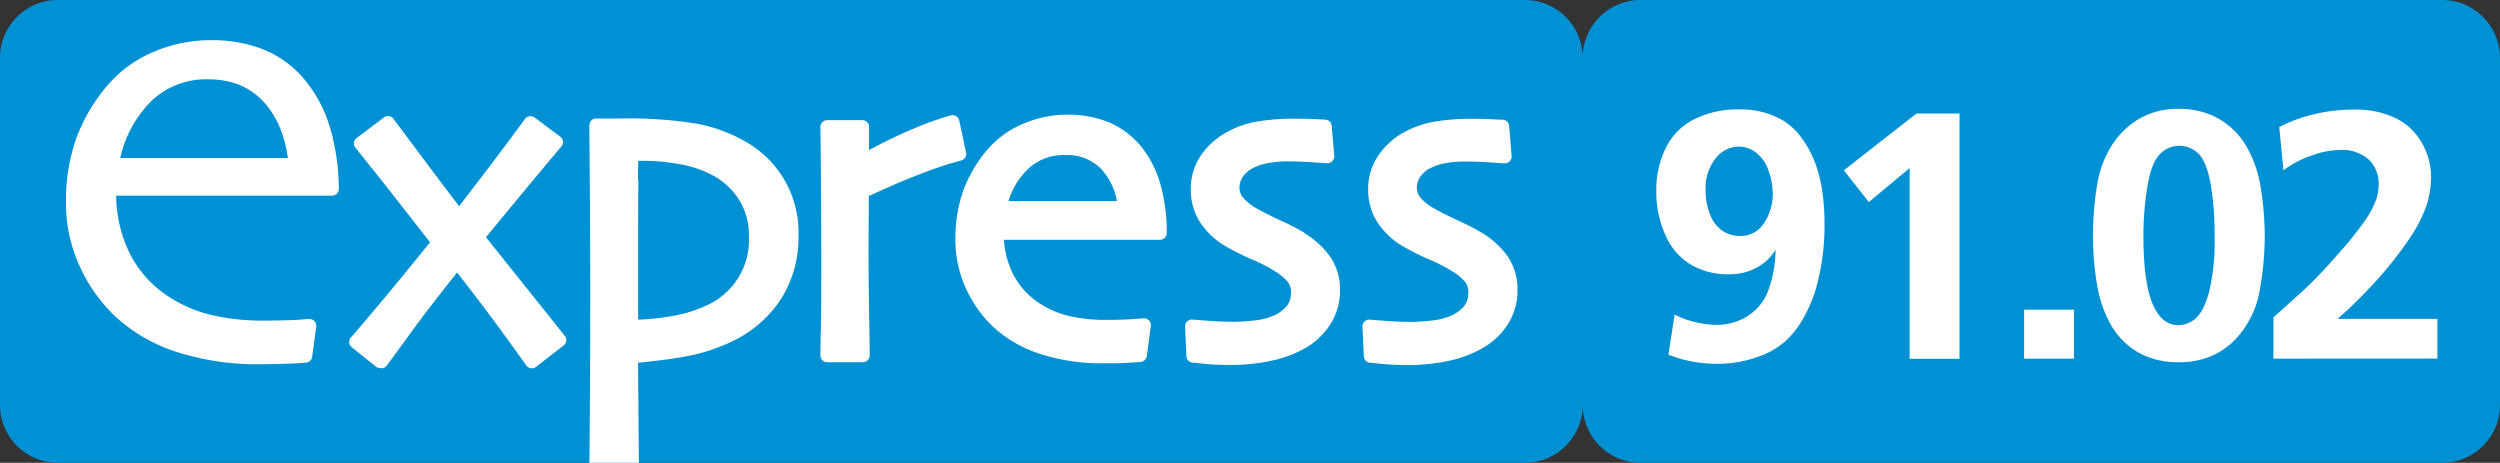
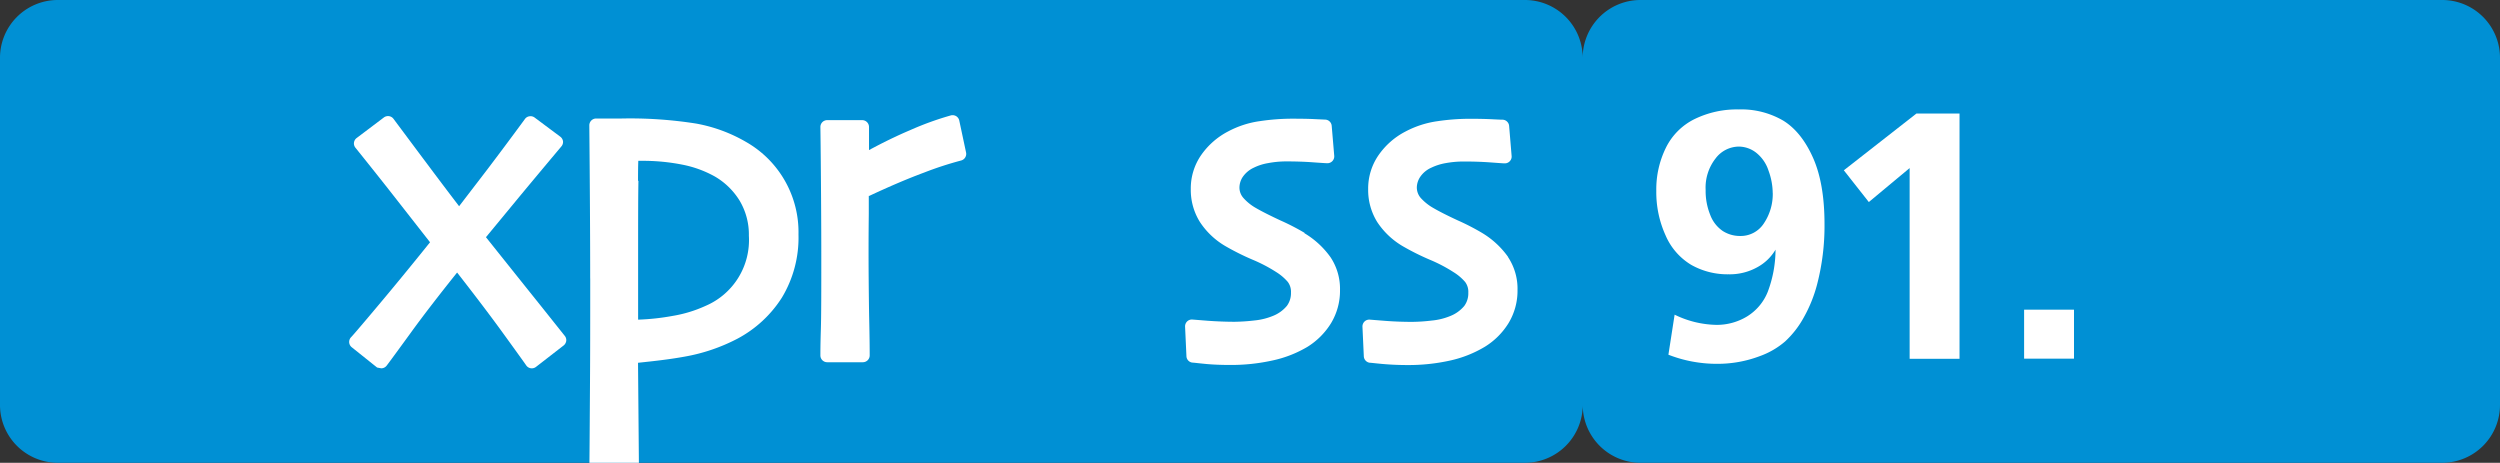
<svg xmlns="http://www.w3.org/2000/svg" id="Calque_1" data-name="Calque 1" viewBox="0 0 551.23 102.04">
  <rect x="0" y="0" width="551.23" height="102.04" fill="#333333" stroke="none" />
  <defs>
    <style>.cls-1{fill:#0090d4;}.cls-2{fill:#fff;}</style>
  </defs>
  <path class="cls-1" d="M551.54,840.79h-177a12.75,12.75,0,0,0-12.63,12.88,12.75,12.75,0,0,0-12.62-12.88H25.56a12.75,12.75,0,0,0-12.62,12.88v76.27a12.76,12.76,0,0,0,12.62,12.89H349.3a12.76,12.76,0,0,0,12.62-12.89,12.76,12.76,0,0,0,12.63,12.89h177a12.76,12.76,0,0,0,12.62-12.89V853.67a12.75,12.75,0,0,0-12.62-12.88" transform="translate(-12.94 -840.79)" />
  <path class="cls-2" d="M131.92,907.89q-4.92-6.14-11.83-14.8l7.75-9.39c2.6-3.13,5.59-6.71,8.89-10.64a1.49,1.49,0,0,0,.35-1.13,1.55,1.55,0,0,0-.6-1l-5.67-4.23a1.49,1.49,0,0,0-1.12-.27,1.45,1.45,0,0,0-1,.59c-2.93,4-5.68,7.67-8.2,11l-6.32,8.24q-3.62-4.74-7-9.27c-2.62-3.49-5.13-6.87-7.47-10a1.48,1.48,0,0,0-1-.59,1.54,1.54,0,0,0-1.12.29l-6,4.53a1.5,1.5,0,0,0-.27,2.14c3.15,3.92,6.09,7.61,8.74,11l7.71,9.85c-4.26,5.3-8.12,10-11.49,14-4.61,5.49-5.68,6.69-5.9,6.91a1.52,1.52,0,0,0-.44,1.14,1.5,1.5,0,0,0,.56,1.09l5.6,4.48L97,922a1.5,1.5,0,0,0,1.17-.56c.37-.46,3.06-4.14,5.25-7.15,2.89-4,6.36-8.47,10.31-13.41,4.18,5.36,7.7,10,10.46,13.83,3.87,5.34,4.63,6.43,4.74,6.59a1.5,1.5,0,0,0,2.19.39l6.1-4.73a1.55,1.55,0,0,0,.57-1,1.48,1.48,0,0,0-.32-1.11l-5.58-7" transform="translate(-12.94 -840.79)" />
  <path class="cls-2" d="M204.57,884c4.51-2.11,8.56-3.84,12.05-5.13a76.61,76.61,0,0,1,8.2-2.68,1.51,1.51,0,0,0,1.13-1.78l-1.49-7a1.52,1.52,0,0,0-.68-1,1.55,1.55,0,0,0-1.17-.18,67.16,67.16,0,0,0-9,3.26c-3,1.27-6,2.74-9.06,4.39v-5.09a1.51,1.51,0,0,0-1.5-1.51h-7.72a1.5,1.5,0,0,0-1.5,1.52c.07,4.82.11,10.09.15,15.67s.05,9.85.05,12.93c0,7.54,0,13-.1,16.15s-.1,5-.1,5.61a1.5,1.5,0,0,0,1.5,1.5h7.86a1.51,1.51,0,0,0,1.51-1.5c0-.6,0-3.37-.13-9-.08-5.33-.12-10-.12-13.92q0-3.83.05-8.28c0-1.86,0-3.21,0-4" transform="translate(-12.94 -840.79)" />
-   <path class="cls-2" d="M263.73,872.17a18.27,18.27,0,0,0-6.78-4.61,24.19,24.19,0,0,0-8.76-1.49,24.63,24.63,0,0,0-9.62,2,21.08,21.08,0,0,0-7.84,5.63,29.29,29.29,0,0,0-5.35,9,31.25,31.25,0,0,0-1.78,10.78A25.59,25.59,0,0,0,226,904.55a27.22,27.22,0,0,0,5.81,8.2,28.05,28.05,0,0,0,10.23,6,43.8,43.8,0,0,0,14.36,2.14c2,0,3.83,0,5.36-.12,2-.11,2.53-.16,2.74-.18a1.51,1.51,0,0,0,1.3-1.29l.89-6.62a1.48,1.48,0,0,0-.4-1.24,1.51,1.51,0,0,0-1.22-.46l-2.87.2c-1.53.09-3.25.14-5.11.14a35.71,35.71,0,0,1-8.49-.87,20.75,20.75,0,0,1-6.13-2.57,16.9,16.9,0,0,1-6.18-6.7,20.11,20.11,0,0,1-2-7.51H268.7a1.52,1.52,0,0,0,1.5-1.52,38.21,38.21,0,0,0-1.67-11.63,22.9,22.9,0,0,0-4.8-8.39m-28.44,13a16.61,16.61,0,0,1,4.23-7,11.41,11.41,0,0,1,8.27-3.15A10.4,10.4,0,0,1,255.7,878a14,14,0,0,1,3.51,7.13Z" transform="translate(-12.94 -840.79)" />
  <path class="cls-2" d="M300.58,892.13a50.83,50.83,0,0,0-5.3-2.73c-2.31-1.08-4.15-2-5.48-2.78a10.7,10.7,0,0,1-2.66-2.14,3.45,3.45,0,0,1-.91-2.43,4.34,4.34,0,0,1,.7-2.21,6,6,0,0,1,2.47-2.08,11.33,11.33,0,0,1,3.12-1,21.33,21.33,0,0,1,4.08-.38c2.1,0,4.08.07,5.85.2,2.76.2,3.05.2,3.18.2a1.51,1.51,0,0,0,1.5-1.62l-.56-6.62a1.49,1.49,0,0,0-1.49-1.38l-2.17-.1c-1.33-.07-3-.1-5.06-.1a48.83,48.83,0,0,0-7.12.54,21,21,0,0,0-7,2.27,16.52,16.52,0,0,0-5.94,5.21,12.88,12.88,0,0,0-2.29,7.47,13.32,13.32,0,0,0,2,7.27,16.89,16.89,0,0,0,5.6,5.32,55.54,55.54,0,0,0,6,3,33.64,33.64,0,0,1,5.24,2.74,11.16,11.16,0,0,1,2.54,2.16,3.61,3.61,0,0,1,.71,2.36,4.73,4.73,0,0,1-.9,2.93,7.68,7.68,0,0,1-3.09,2.22,14.47,14.47,0,0,1-4.08,1,42.26,42.26,0,0,1-4.32.29c-1.95,0-3.93-.08-5.89-.22l-3.4-.27a1.49,1.49,0,0,0-1.2.4,1.52,1.52,0,0,0-.47,1.16l.3,6.52a1.48,1.48,0,0,0,1.29,1.41c.28,0,1.3.14,3,.3s3.53.22,5.2.22a42.25,42.25,0,0,0,9.54-1,25.45,25.45,0,0,0,7.66-3,16.06,16.06,0,0,0,5.17-5.17,13.8,13.8,0,0,0,2-7.36,12.58,12.58,0,0,0-2.08-7.21,19,19,0,0,0-5.76-5.31" transform="translate(-12.94 -840.79)" />
  <path class="cls-2" d="M345.46,897.44a19,19,0,0,0-5.76-5.31,50.83,50.83,0,0,0-5.3-2.73c-2.31-1.07-4.15-2-5.48-2.78a11.13,11.13,0,0,1-2.67-2.13,3.52,3.52,0,0,1-.91-2.44,4.36,4.36,0,0,1,.71-2.21,5.81,5.81,0,0,1,2.47-2.07,12.07,12.07,0,0,1,3.11-1,22.35,22.35,0,0,1,4.08-.37c2.11,0,4.08.07,5.86.2,2.77.21,3.05.21,3.17.21a1.49,1.49,0,0,0,1.11-.49,1.46,1.46,0,0,0,.39-1.14l-.55-6.62a1.49,1.49,0,0,0-1.49-1.38c-.07,0-.42,0-2.17-.09-1.33-.07-3-.11-5.06-.11a49,49,0,0,0-7.13.54,21.35,21.35,0,0,0-7,2.27,16.36,16.36,0,0,0-5.94,5.21,12.91,12.91,0,0,0-2.29,7.47,13.37,13.37,0,0,0,2,7.28,17.06,17.06,0,0,0,5.6,5.31,54.89,54.89,0,0,0,6,3,33.47,33.47,0,0,1,5.23,2.74,11,11,0,0,1,2.55,2.16,3.61,3.61,0,0,1,.7,2.36,4.7,4.7,0,0,1-.89,2.93,7.73,7.73,0,0,1-3.09,2.22,14.12,14.12,0,0,1-4.09,1,39.4,39.4,0,0,1-4.31.29c-1.94,0-3.93-.07-5.89-.22l-3.4-.27a1.51,1.51,0,0,0-1.2.4,1.54,1.54,0,0,0-.47,1.16l.3,6.52a1.5,1.5,0,0,0,1.29,1.42c.28,0,1.3.14,3.05.29s3.53.22,5.18.22a42.21,42.21,0,0,0,9.54-1,25.62,25.62,0,0,0,7.66-3.05,15.93,15.93,0,0,0,5.17-5.16,13.76,13.76,0,0,0,2-7.37,12.6,12.6,0,0,0-2.08-7.21" transform="translate(-12.94 -840.79)" />
-   <path class="cls-2" d="M86.8,873.59c-.14-.78-.29-1.53-.46-2.26l0-.08h0c-.25-1.06-.54-2.07-.85-3a29.46,29.46,0,0,0-6.19-10.82,23.05,23.05,0,0,0-8.61-5.86,31.27,31.27,0,0,0-11.34-1.92,31.72,31.72,0,0,0-12.45,2.54,27,27,0,0,0-10.08,7.22,38.38,38.38,0,0,0-7,11.72,40.78,40.78,0,0,0-2.33,14.11,33.15,33.15,0,0,0,3.13,14.48,35.5,35.5,0,0,0,7.57,10.69,36.37,36.37,0,0,0,13.33,7.86,58.3,58.3,0,0,0,19,2.83c.61,0,5.69-.09,7.21-.17,2-.12,2.53-.16,2.74-.19a1.5,1.5,0,0,0,1.3-1.29l.9-6.62a1.51,1.51,0,0,0-1.63-1.7c-.36,0-1.32.1-2.87.2s-6.14.15-6.69.15a50.25,50.25,0,0,1-12-1.25,29.73,29.73,0,0,1-8.87-3.73,24.65,24.65,0,0,1-9.06-9.82,29.64,29.64,0,0,1-3-12.74h47.6a1.51,1.51,0,0,0,1.07-.45,1.49,1.49,0,0,0,.43-1.07,46.81,46.81,0,0,0-.83-8.79m-47.37,2a25.52,25.52,0,0,1,6.88-12.58,17.43,17.43,0,0,1,12.48-4.77c5,0,9,1.57,12,4.69s4.85,7.31,5.61,12.66Z" transform="translate(-12.94 -840.79)" />
  <path class="cls-2" d="M143.08,902.21c0,8.53,0,17.24-.07,25.9-.06,9.72-.09,13.8-.11,14.72h10.91l-.19-22.05c3.28-.35,6.74-.71,10.3-1.36a40,40,0,0,0,11.6-3.94,26.15,26.15,0,0,0,9.81-9.05A25.56,25.56,0,0,0,189,892.51a22.9,22.9,0,0,0-11.54-20.41,33.83,33.83,0,0,0-11-4.06,93.6,93.6,0,0,0-16.5-1.12h-2.42c-1.06,0-2.13,0-3.21,0a1.51,1.51,0,0,0-1.45,1.52q.09,10,.14,18.58t.05,15.15m10.55-21.51q0-2.9.06-4.41h.75a44.74,44.74,0,0,1,8.94.84,24.15,24.15,0,0,1,7.14,2.59A15.62,15.62,0,0,1,176,885a14.57,14.57,0,0,1,2.06,7.76,15.77,15.77,0,0,1-9.52,15.46,28.67,28.67,0,0,1-7.32,2.23,51.36,51.36,0,0,1-7.58.82c0-1.63,0-3.61,0-5.94q0-4.67,0-7.25c0-8.22,0-14.08.07-17.4" transform="translate(-12.94 -840.79)" />
  <path class="cls-2" d="M380.81,919l1.37-8.83a21.68,21.68,0,0,0,9.21,2.25,12.83,12.83,0,0,0,6.75-1.85,11.24,11.24,0,0,0,4.58-5.45,26.44,26.44,0,0,0,1.71-9.28,10.44,10.44,0,0,1-4,3.86,12.49,12.49,0,0,1-6.35,1.57,16.24,16.24,0,0,1-8.22-2.07,14,14,0,0,1-5.66-6.48,23.06,23.06,0,0,1-2.06-9.85,20.78,20.78,0,0,1,2.13-9.53,13.89,13.89,0,0,1,6.34-6.31,21.22,21.22,0,0,1,9.68-2.11,18.32,18.32,0,0,1,9.88,2.49q4,2.49,6.53,8.17t2.53,14.63a51.24,51.24,0,0,1-1.64,13.31,30.55,30.55,0,0,1-2.93,7.26,20.83,20.83,0,0,1-4.11,5.29A17.62,17.62,0,0,1,401,919.3a26.27,26.27,0,0,1-9.43,1.71A29.3,29.3,0,0,1,380.81,919Zm23-35.6a14.66,14.66,0,0,0-.93-5,8.27,8.27,0,0,0-2.72-3.94,6.29,6.29,0,0,0-3.88-1.35,6.5,6.5,0,0,0-5.05,2.59,10.43,10.43,0,0,0-2.21,7,14,14,0,0,0,1,5.44,7.43,7.43,0,0,0,2.77,3.58,7,7,0,0,0,3.77,1.1,6.08,6.08,0,0,0,5.32-2.81A11.61,11.61,0,0,0,403.82,883.36Z" transform="translate(-12.94 -840.79)" />
  <path class="cls-2" d="M434,877.85l-9,7.49-5.51-7,16-12.51H445v54.08H434Z" transform="translate(-12.94 -840.79)" />
  <path class="cls-2" d="M459.24,919.87v-10.8h11v10.8Z" transform="translate(-12.94 -840.79)" />
-   <path class="cls-2" d="M474.44,892.91a65.4,65.4,0,0,1,.92-11.47,23,23,0,0,1,3.32-8.77,18.17,18.17,0,0,1,6.05-5.76,16.8,16.8,0,0,1,8.61-2.11,17.23,17.23,0,0,1,8.81,2.17,16.74,16.74,0,0,1,6,5.91,25.83,25.83,0,0,1,3.21,9,65.07,65.07,0,0,1-.36,23.86,18.48,18.48,0,0,1-1.6,4.64,20,20,0,0,1-3.61,5.27,16.42,16.42,0,0,1-5.27,3.65,17.74,17.74,0,0,1-7.21,1.35,17.45,17.45,0,0,1-8.82-2.11,16.21,16.21,0,0,1-5.91-5.78,26.32,26.32,0,0,1-3.2-8.9A60.75,60.75,0,0,1,474.44,892.91Zm11.11-.08q0,10.15,2,14.91c1.34,3.17,3.23,4.75,5.69,4.75a5.85,5.85,0,0,0,3.75-1.44q1.77-1.45,3-5.71a47.49,47.49,0,0,0,1.24-12.43,64.34,64.34,0,0,0-.93-11.91q-.94-4.83-2.74-6.44a6,6,0,0,0-4.09-1.62,5.86,5.86,0,0,0-4.36,1.92q-1.85,1.92-2.7,7.13A66.87,66.87,0,0,0,485.55,892.83Z" transform="translate(-12.94 -840.79)" />
-   <path class="cls-2" d="M514.21,919.87v-9.09l7-6.31a103.54,103.54,0,0,0,7.26-7.69,73,73,0,0,0,6.26-7.83,20.63,20.63,0,0,0,2.26-4.53,10.79,10.79,0,0,0,.42-3,7.2,7.2,0,0,0-2.22-5.48,8.82,8.82,0,0,0-6.26-2.09,19.31,19.31,0,0,0-6.37,1.26,21.9,21.9,0,0,0-6.14,3.23l-.92-9.54a32.92,32.92,0,0,1,7.74-2.84,36.72,36.72,0,0,1,8.62-1,20.1,20.1,0,0,1,9.54,2,13.5,13.5,0,0,1,5.65,5.52,15.27,15.27,0,0,1,1.92,7.43A21.08,21.08,0,0,1,548,886a31.15,31.15,0,0,1-3.9,7.55,82.56,82.56,0,0,1-8.1,10.1,105.11,105.11,0,0,1-7.64,7.45h22v8.75Z" transform="translate(-12.94 -840.79)" />
</svg>